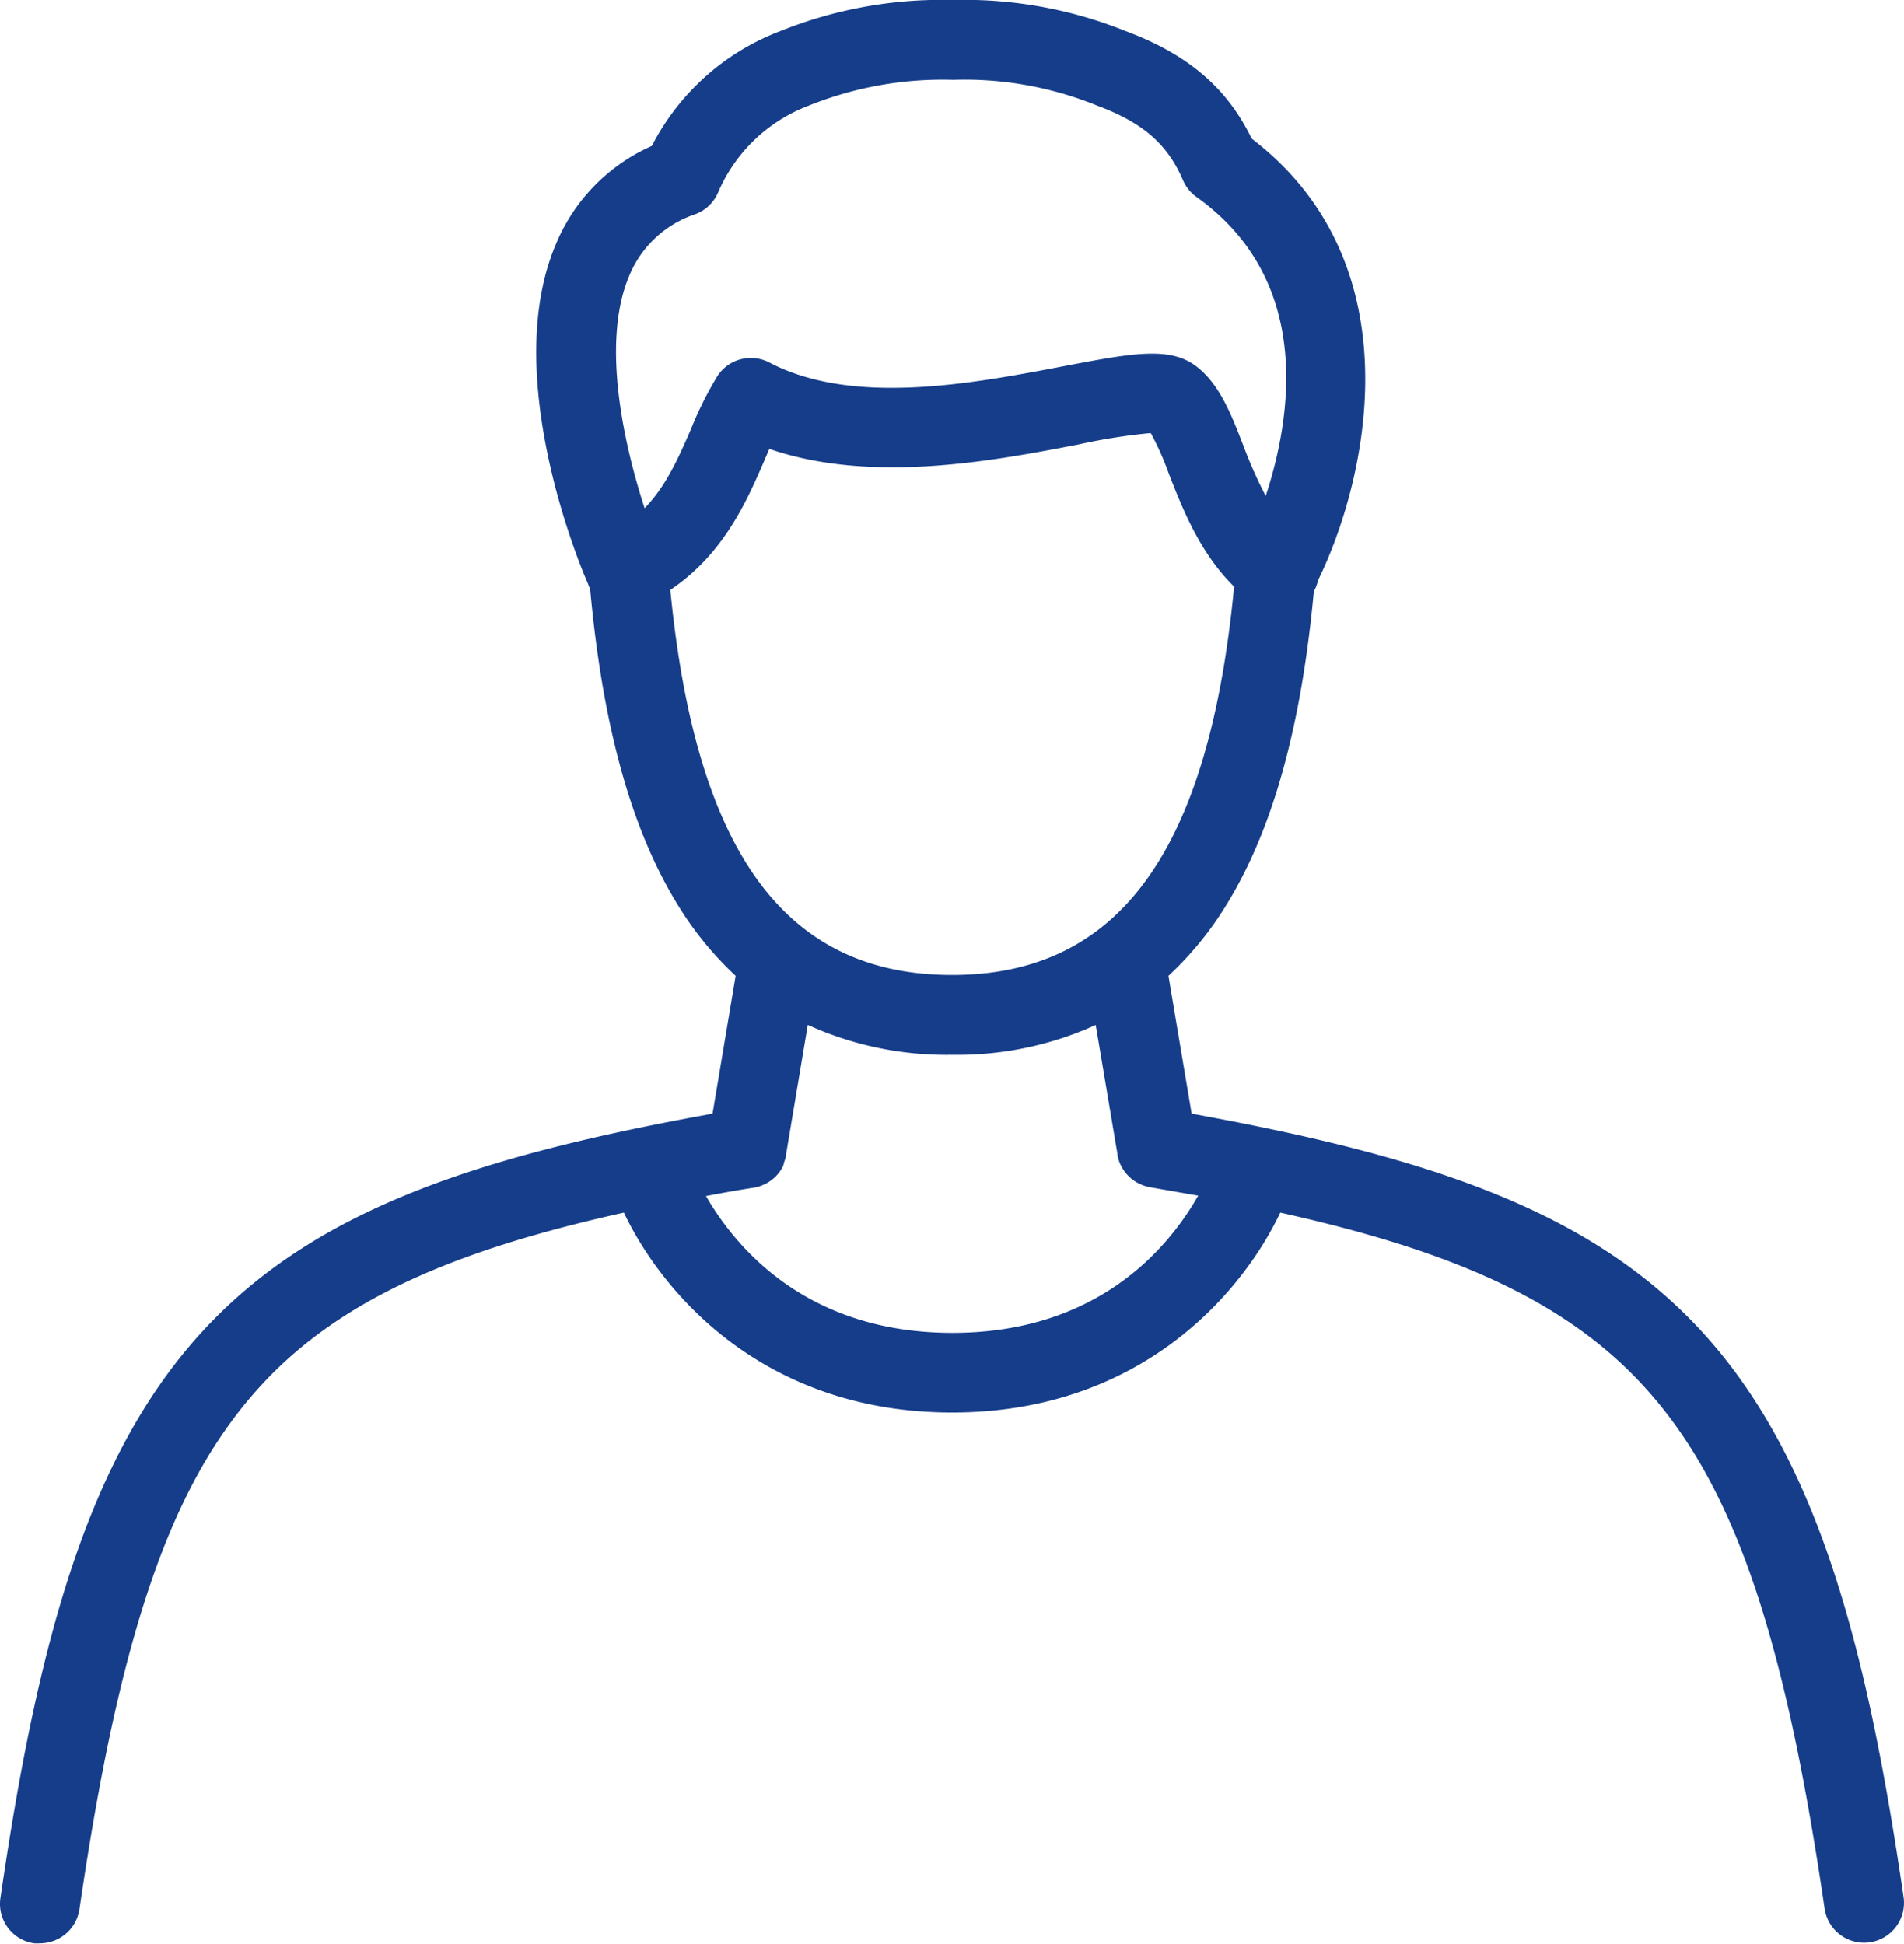
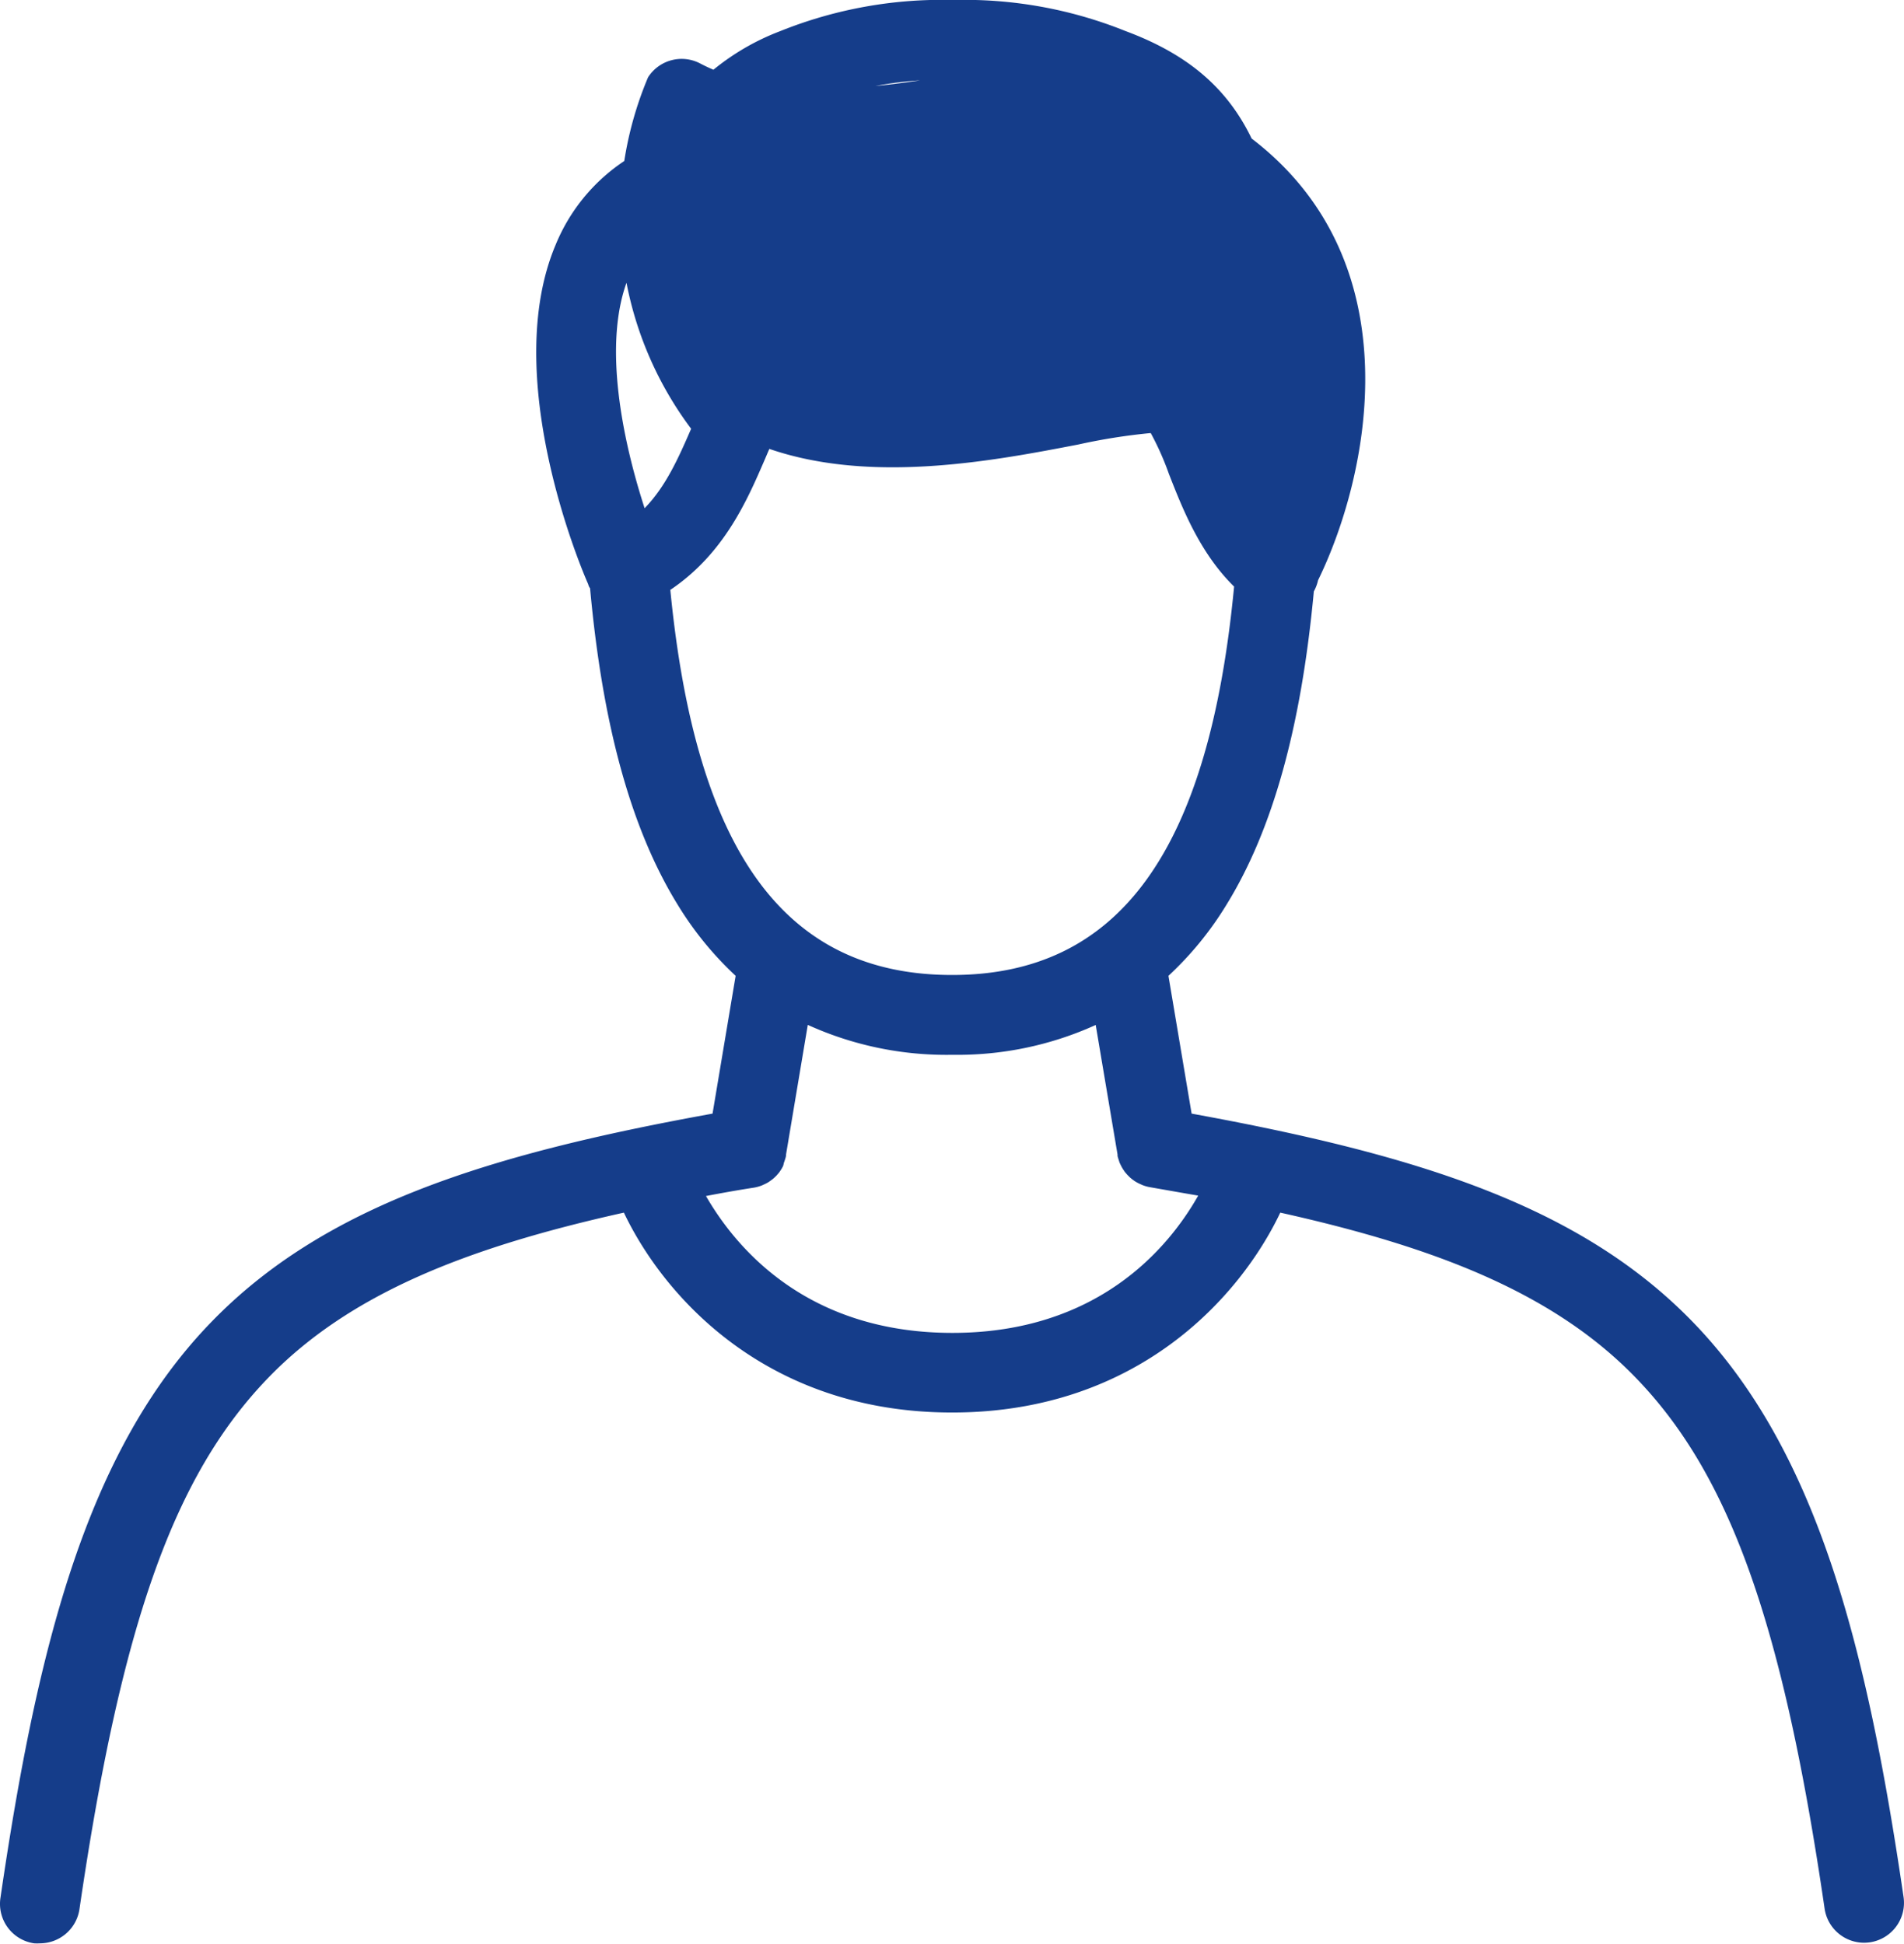
<svg xmlns="http://www.w3.org/2000/svg" viewBox="0 0 225.9 230.66">
  <defs>
    <style>.cls-1{fill:#153d8a;}</style>
  </defs>
  <g id="Calque_2" data-name="Calque 2">
    <g id="Calque_1-2" data-name="Calque 1">
-       <path class="cls-1" d="M225.85,225.13c-4.38-29.92-10.28-52.95-24.86-68.1-13.42-13.95-32.86-20-59.61-24.88l-2.75-16.35a39.66,39.66,0,0,0,6.93-8.51c5.44-8.86,8.82-21,10.32-37.11a4.84,4.84,0,0,0,.5-1.32c6-12.28,11.5-37.61-7.88-52.42-2.9-6-7.56-10-14.95-12.75A51.15,51.15,0,0,0,113.12,0,51.39,51.39,0,0,0,92.58,3.69,28.49,28.49,0,0,0,77.34,17.31,21.92,21.92,0,0,0,65.92,29.06c-6.54,15.5,2.86,38,3.86,40.25a2,2,0,0,0,.1.29,1.48,1.48,0,0,0,.13.21c1.48,16.27,4.87,28.55,10.35,37.48a39.93,39.93,0,0,0,6.92,8.51l-2.74,16.35C57.76,137,38.32,143.09,24.9,157.06,10.33,172.21,4.43,195.28.05,225.24a4.73,4.73,0,0,0,4,5.37,5.34,5.34,0,0,0,.69,0,4.75,4.75,0,0,0,4.68-4c4.93-33.76,11.18-51.42,22.3-63,9.68-10.07,23.64-15.56,42.3-19.71,4.72,9.91,16.88,23.72,38.94,23.72s34.22-13.81,38.94-23.72c18.64,4.15,32.59,9.63,42.27,19.69,11.12,11.55,17.38,29.19,22.31,62.9a4.74,4.74,0,0,0,4.68,4.05,5.47,5.47,0,0,0,.69-.05A4.74,4.74,0,0,0,225.85,225.13ZM74.65,32.74a12.86,12.86,0,0,1,7.83-7.32,4.72,4.72,0,0,0,2.72-2.59A19,19,0,0,1,95.91,12.55a42.53,42.53,0,0,1,17.21-3.08,41.71,41.71,0,0,1,17.1,3.08c5.39,2,8.32,4.59,10.13,8.82a4.73,4.73,0,0,0,1.61,2c14,10,11.19,26.41,8.21,35.49a54.52,54.52,0,0,1-2.66-6c-1.45-3.74-2.82-7.28-5.58-9.39-3.16-2.41-7.65-1.55-15.79,0-10.5,2-24.88,4.79-34.86-.45a4.73,4.73,0,0,0-6.18,1.64A42.18,42.18,0,0,0,82,50.88c-1.51,3.48-3,6.84-5.52,9.43C74,52.66,71.31,40.64,74.65,32.74ZM79.53,70c6.35-4.27,9.09-10.57,11.16-15.36.2-.46.39-.92.59-1.37,12.18,4.19,26.68,1.4,36.65-.52a70.56,70.56,0,0,1,8.6-1.36,33.79,33.79,0,0,1,2.16,4.86c1.57,4,3.63,9.33,7.73,13.36-3,31.42-13.65,46.09-33.46,46.09S82.57,101.15,79.53,70ZM113,158.17c-17.21,0-25.64-10-29.24-16.24,1.87-.36,3.77-.7,5.72-1a4.83,4.83,0,0,0,.92-.26l.17-.08a5,5,0,0,0,.61-.31l.24-.17a3.94,3.94,0,0,0,.45-.36l.23-.22c.12-.14.25-.28.36-.42l.18-.27a4.39,4.39,0,0,0,.27-.47A3.13,3.13,0,0,0,93,138c.06-.15.11-.31.16-.47a2.79,2.79,0,0,0,.1-.39c0-.05,0-.09,0-.14l2.58-15.38A39.73,39.73,0,0,0,113,125.17a39.65,39.65,0,0,0,17-3.54L132.59,137c0,.05,0,.09,0,.14s.06.26.1.38.1.33.16.49l.15.31a4.39,4.39,0,0,0,.27.47l.18.27c.12.14.24.29.37.42l.22.22a3.94,3.94,0,0,0,.45.36,2.2,2.2,0,0,0,.25.17,4.37,4.37,0,0,0,.61.31l.17.08a4.54,4.54,0,0,0,.91.26c1.95.34,3.86.68,5.73,1C138.6,148.18,130.16,158.17,113,158.17Z" />
+       <path class="cls-1" d="M225.85,225.13c-4.38-29.92-10.28-52.95-24.86-68.1-13.42-13.95-32.86-20-59.61-24.88l-2.75-16.35a39.66,39.66,0,0,0,6.93-8.51c5.44-8.86,8.82-21,10.32-37.11a4.84,4.84,0,0,0,.5-1.32c6-12.28,11.5-37.61-7.88-52.42-2.9-6-7.56-10-14.95-12.75A51.15,51.15,0,0,0,113.12,0,51.39,51.39,0,0,0,92.58,3.69,28.49,28.49,0,0,0,77.34,17.31,21.92,21.92,0,0,0,65.92,29.06c-6.54,15.5,2.86,38,3.86,40.25a2,2,0,0,0,.1.29,1.48,1.48,0,0,0,.13.21c1.48,16.27,4.87,28.55,10.35,37.48a39.93,39.93,0,0,0,6.92,8.51l-2.74,16.35C57.76,137,38.32,143.09,24.9,157.06,10.33,172.21,4.43,195.28.05,225.24a4.73,4.73,0,0,0,4,5.37,5.34,5.34,0,0,0,.69,0,4.75,4.75,0,0,0,4.68-4c4.93-33.76,11.18-51.42,22.3-63,9.68-10.07,23.64-15.56,42.3-19.71,4.72,9.91,16.88,23.72,38.94,23.72s34.22-13.81,38.94-23.72c18.64,4.15,32.59,9.63,42.27,19.69,11.12,11.55,17.38,29.19,22.31,62.9a4.74,4.74,0,0,0,4.68,4.05,5.47,5.47,0,0,0,.69-.05A4.74,4.74,0,0,0,225.85,225.13ZM74.65,32.74a12.86,12.86,0,0,1,7.83-7.32,4.72,4.72,0,0,0,2.72-2.59A19,19,0,0,1,95.91,12.55a42.53,42.53,0,0,1,17.21-3.08,41.71,41.71,0,0,1,17.1,3.08c5.39,2,8.32,4.59,10.13,8.82a4.73,4.73,0,0,0,1.61,2a54.52,54.52,0,0,1-2.66-6c-1.45-3.74-2.82-7.28-5.58-9.39-3.16-2.41-7.65-1.55-15.79,0-10.5,2-24.88,4.79-34.86-.45a4.73,4.73,0,0,0-6.18,1.64A42.18,42.18,0,0,0,82,50.88c-1.51,3.48-3,6.84-5.52,9.43C74,52.66,71.31,40.64,74.65,32.74ZM79.53,70c6.35-4.27,9.09-10.57,11.16-15.36.2-.46.39-.92.59-1.37,12.18,4.19,26.68,1.4,36.65-.52a70.56,70.56,0,0,1,8.6-1.36,33.79,33.79,0,0,1,2.16,4.86c1.57,4,3.63,9.33,7.73,13.36-3,31.42-13.65,46.09-33.46,46.09S82.57,101.15,79.53,70ZM113,158.17c-17.21,0-25.64-10-29.24-16.24,1.87-.36,3.77-.7,5.72-1a4.83,4.83,0,0,0,.92-.26l.17-.08a5,5,0,0,0,.61-.31l.24-.17a3.94,3.94,0,0,0,.45-.36l.23-.22c.12-.14.25-.28.36-.42l.18-.27a4.39,4.39,0,0,0,.27-.47A3.13,3.13,0,0,0,93,138c.06-.15.11-.31.16-.47a2.79,2.79,0,0,0,.1-.39c0-.05,0-.09,0-.14l2.58-15.38A39.73,39.73,0,0,0,113,125.17a39.65,39.65,0,0,0,17-3.54L132.59,137c0,.05,0,.09,0,.14s.06.26.1.38.1.33.16.49l.15.31a4.39,4.39,0,0,0,.27.47l.18.27c.12.14.24.29.37.42l.22.22a3.94,3.94,0,0,0,.45.36,2.2,2.2,0,0,0,.25.17,4.37,4.37,0,0,0,.61.31l.17.08a4.54,4.54,0,0,0,.91.26c1.95.34,3.86.68,5.73,1C138.6,148.18,130.16,158.17,113,158.17Z" />
    </g>
  </g>
</svg>